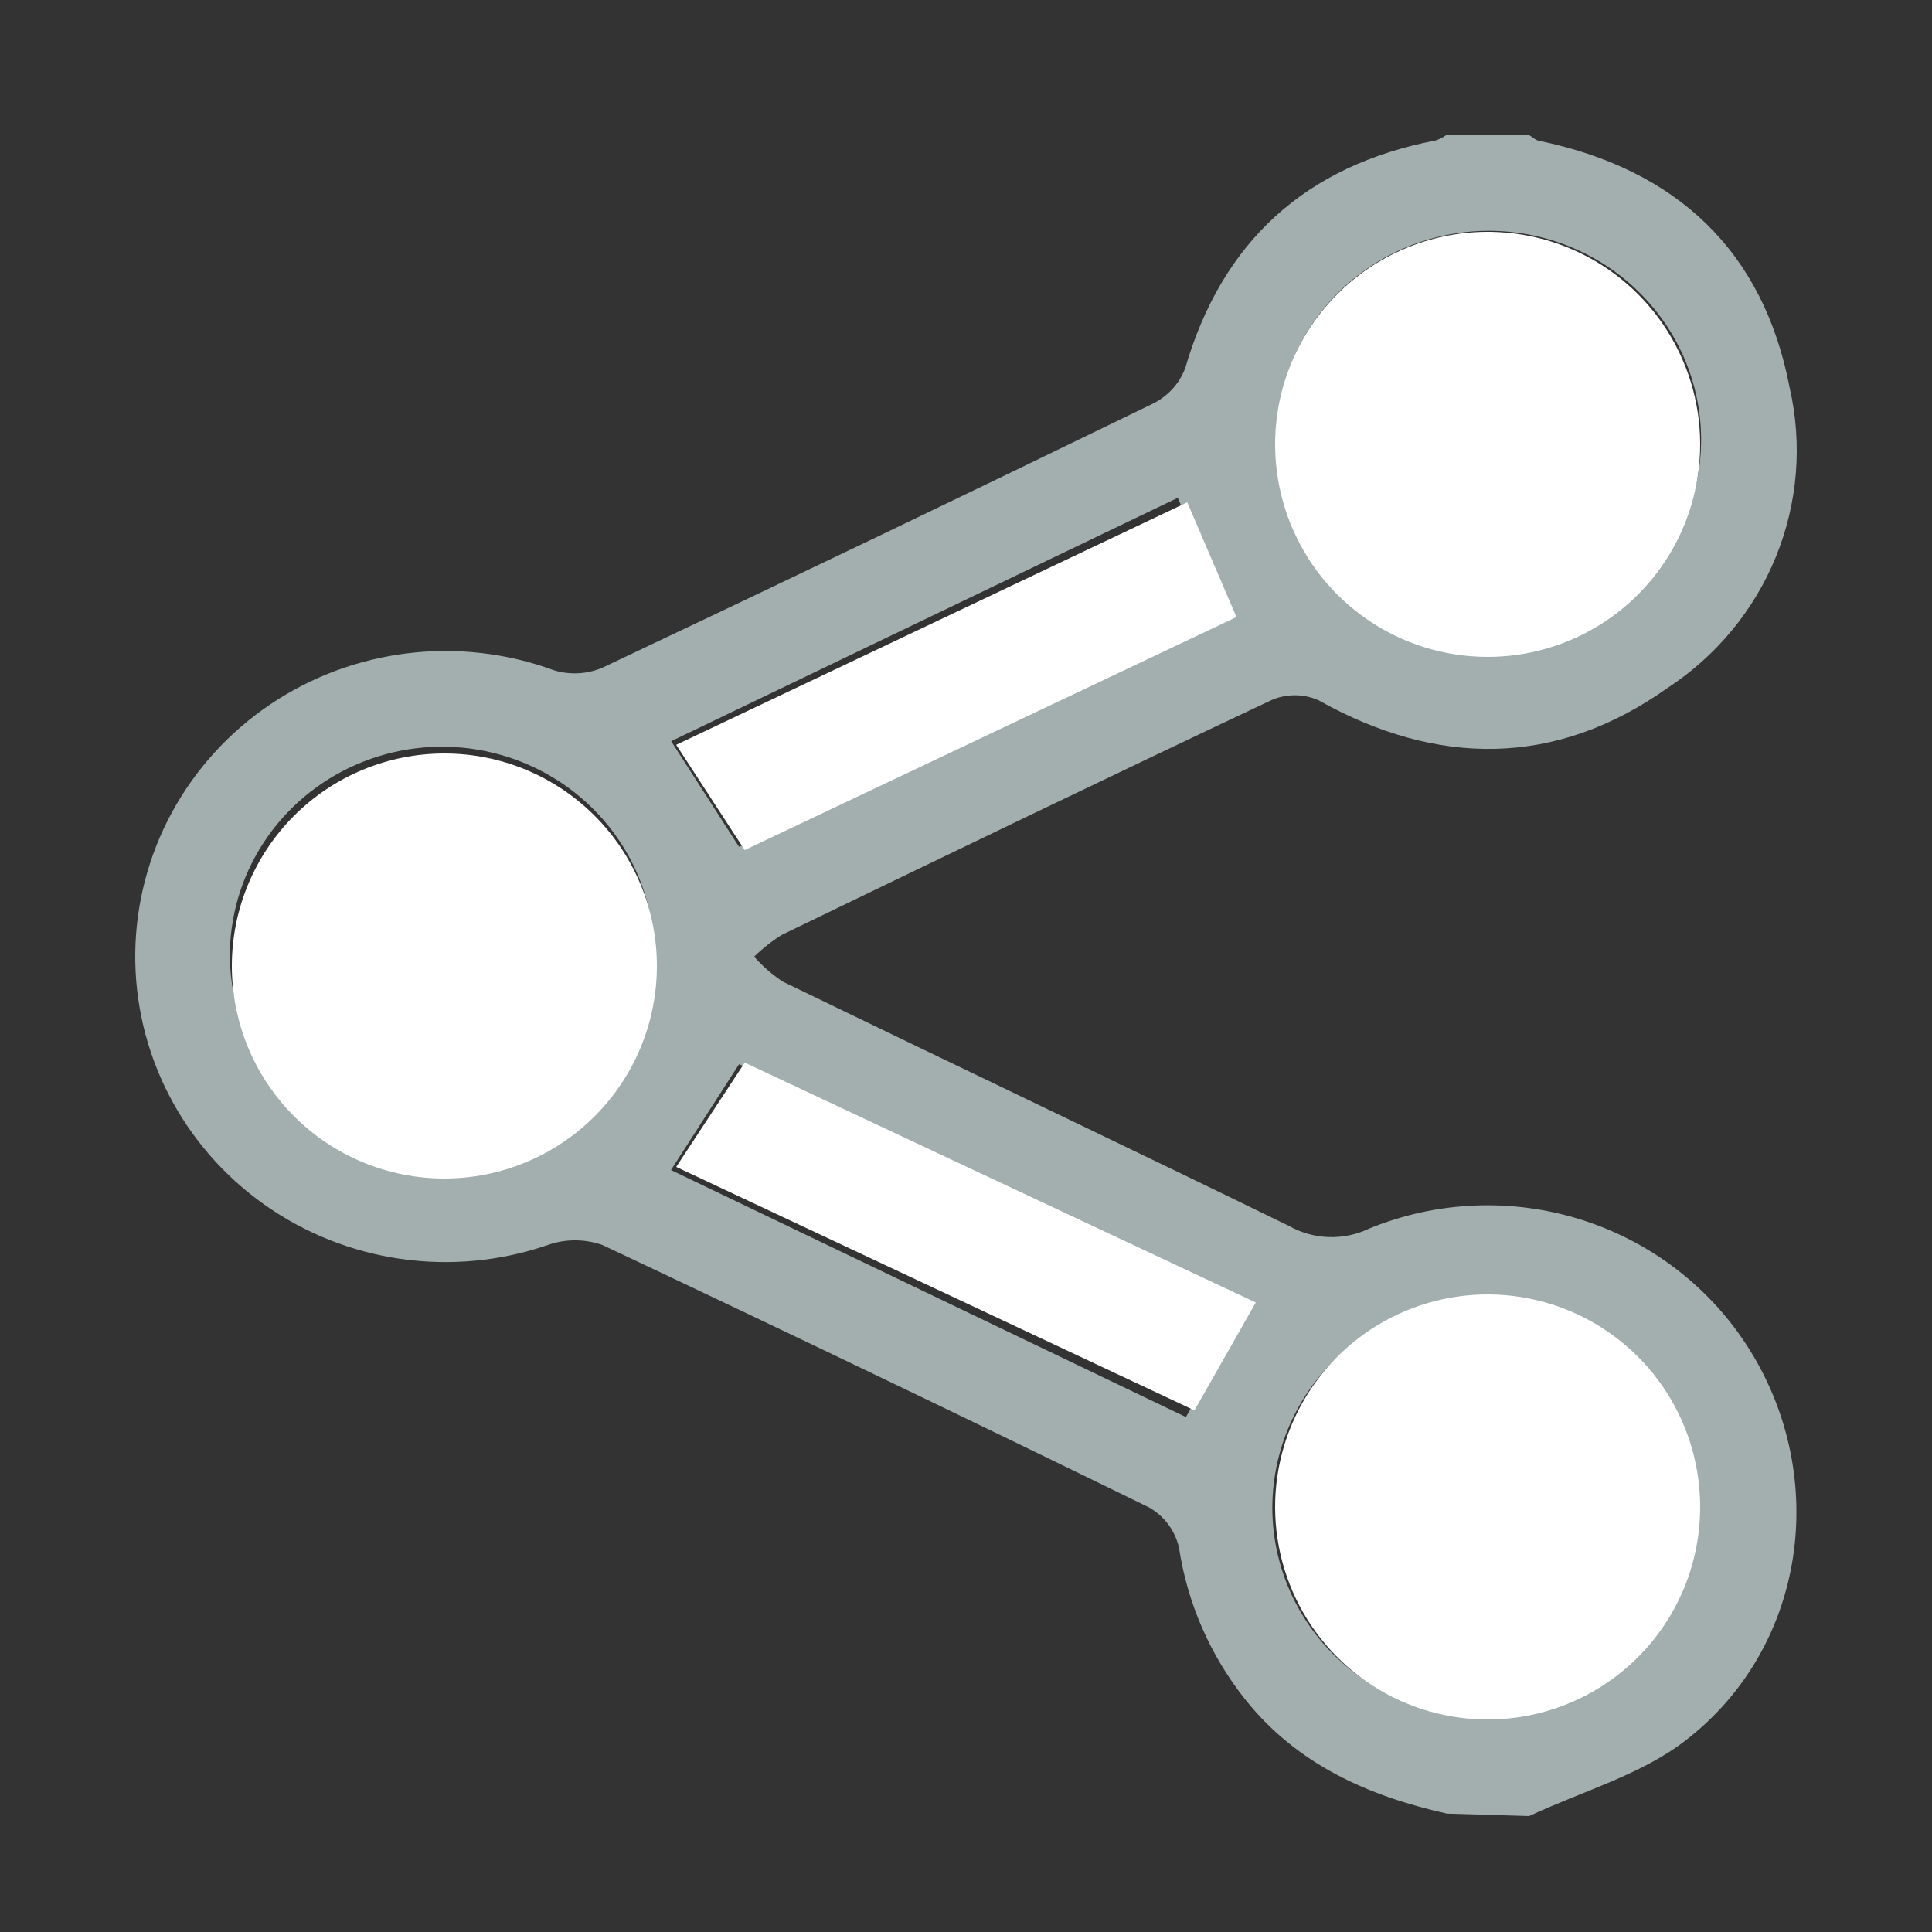
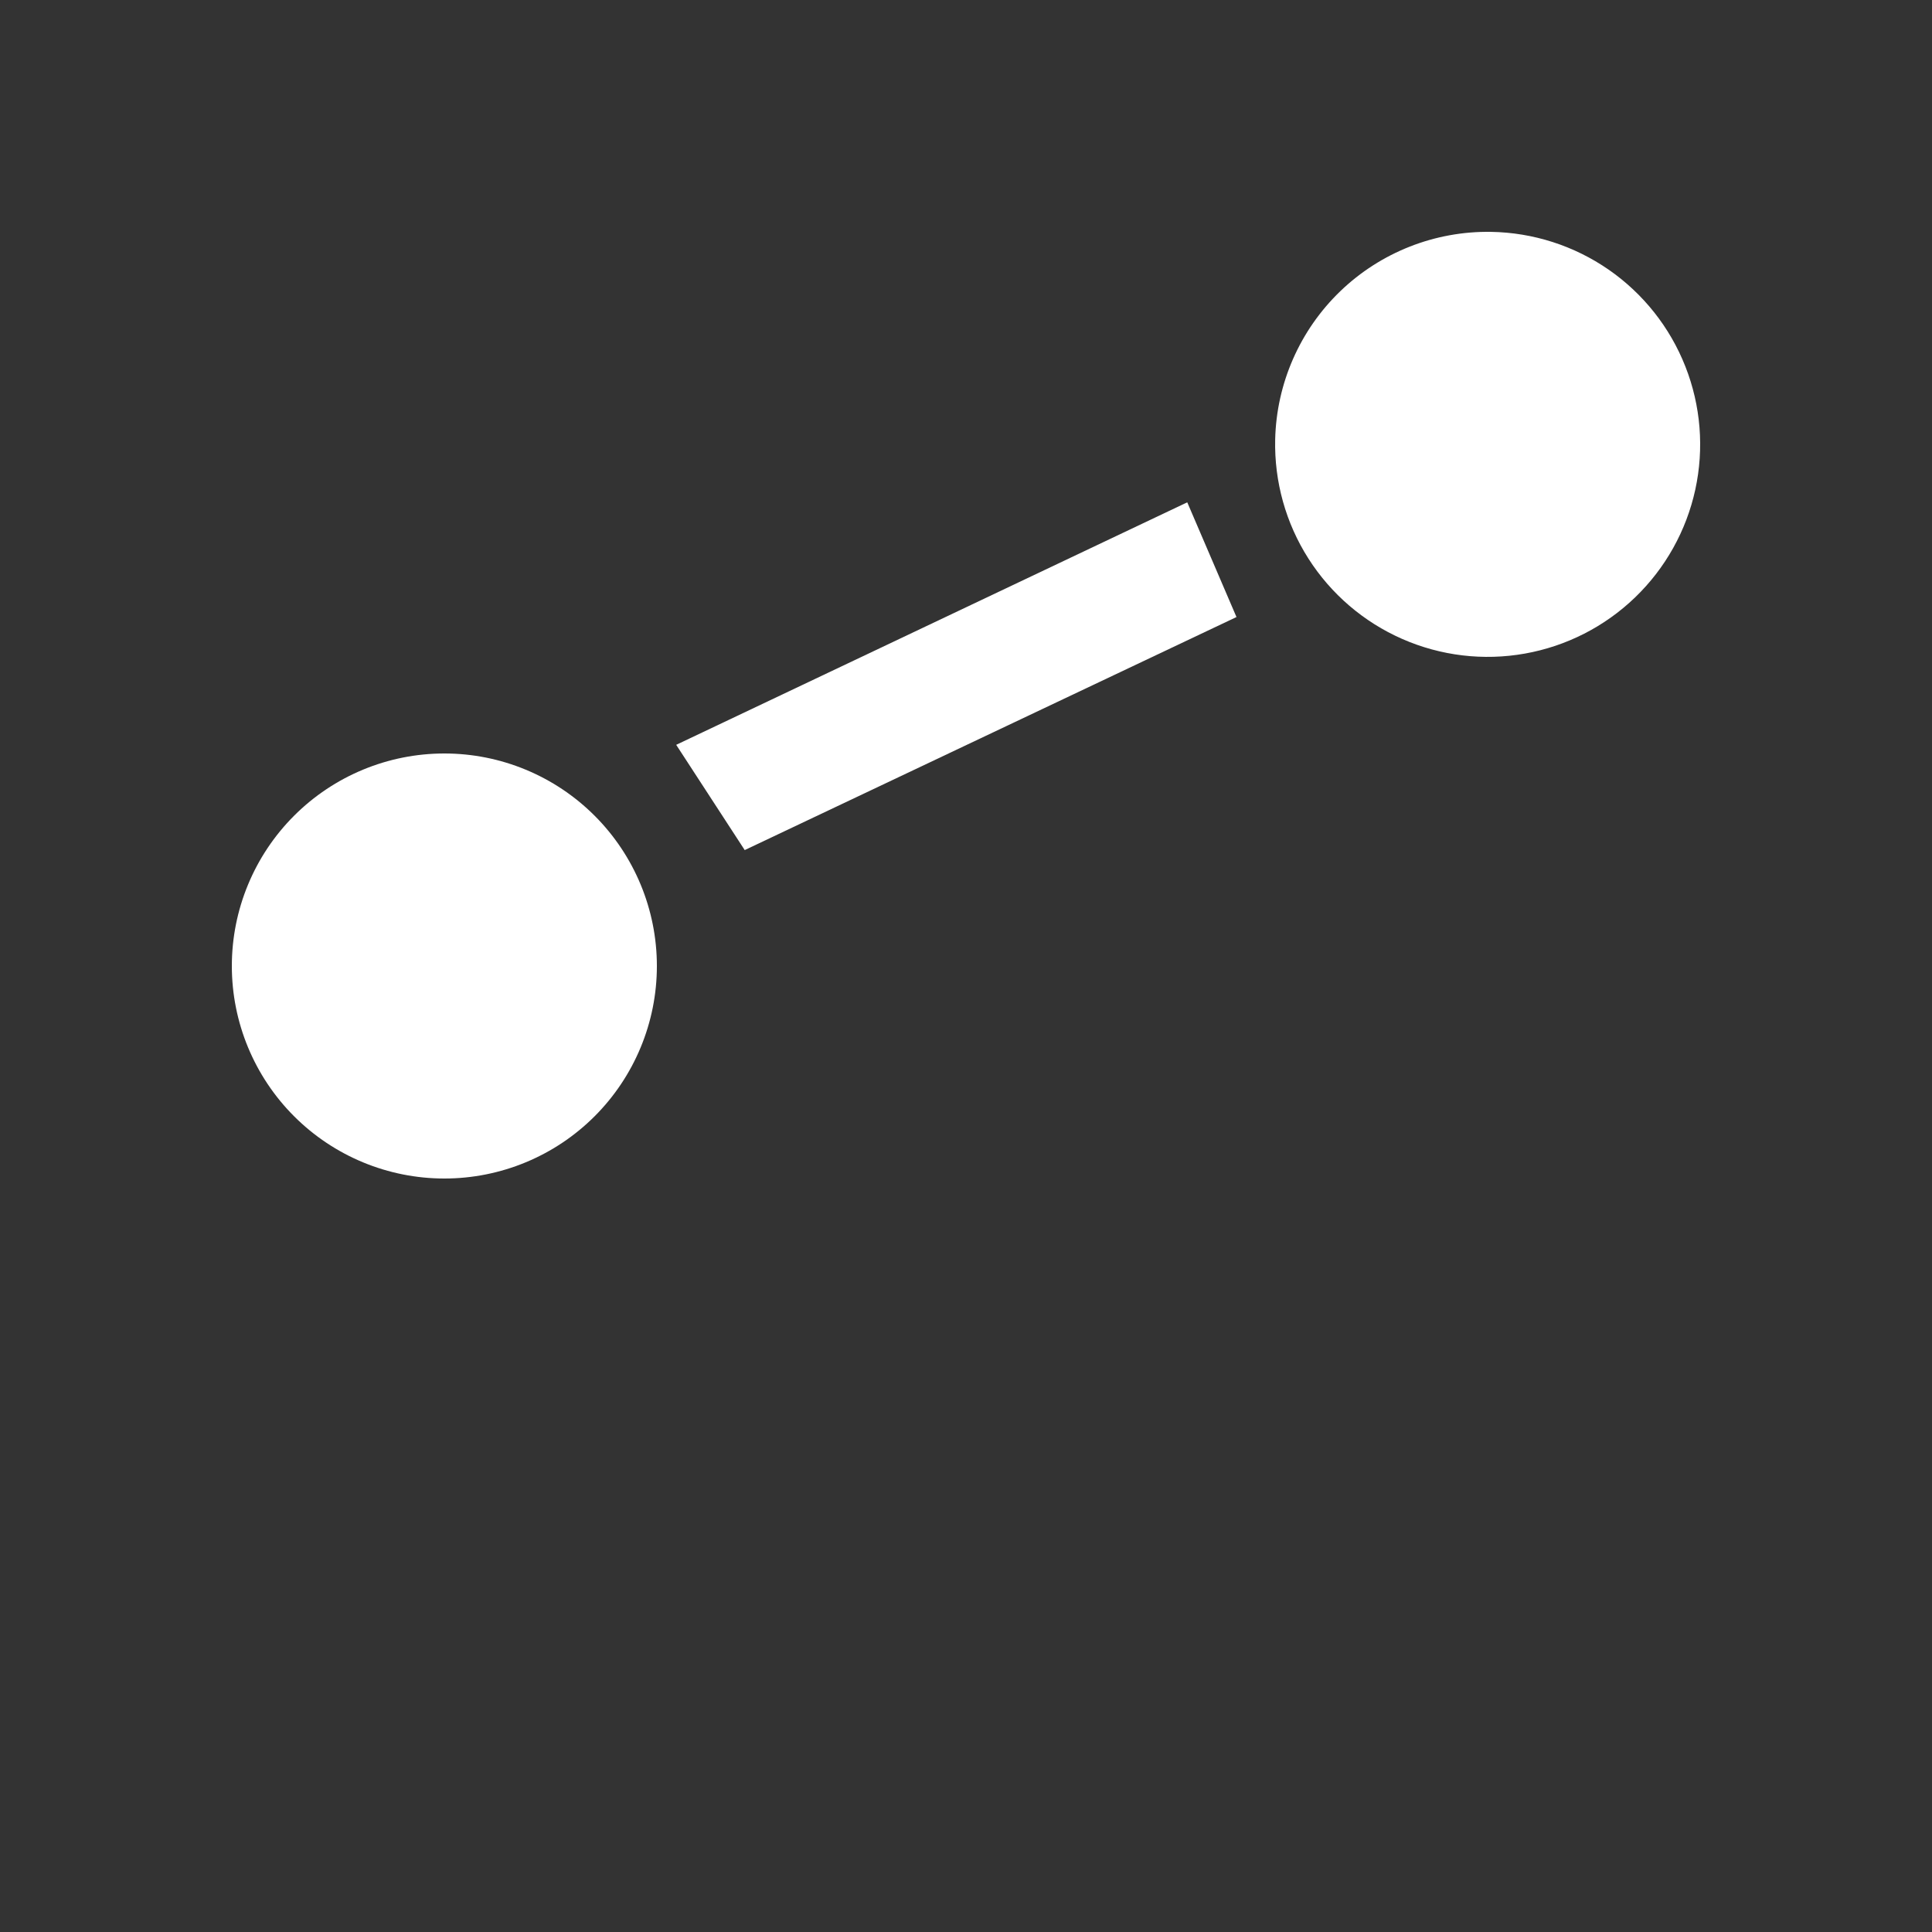
<svg xmlns="http://www.w3.org/2000/svg" width="100" height="100" viewBox="0 0 100 100" fill="none">
  <rect x="0" y="0" width="100" height="100" fill="#333333" stroke="none" />
-   <path d="M74.895 93.872C70.791 92.957 67.116 91.305 64.459 87.971C62.64 85.687 61.456 82.975 61.024 80.103C60.925 79.672 60.738 79.265 60.474 78.908C60.209 78.551 59.873 78.252 59.486 78.028C50.092 73.438 40.661 68.911 31.194 64.446C30.271 64.116 29.26 64.116 28.337 64.446C25.903 65.281 23.3 65.526 20.75 65.161C18.199 64.796 15.774 63.831 13.682 62.349C11.589 60.867 9.89 58.91 8.727 56.644C7.564 54.379 6.972 51.871 7.001 49.333C7.03 46.794 7.679 44.3 8.893 42.061C10.107 39.822 11.851 37.903 13.977 36.467C16.103 35.032 18.549 34.121 21.107 33.813C23.666 33.504 26.262 33.807 28.677 34.695C29.503 34.946 30.392 34.897 31.184 34.558C40.711 30.053 50.205 25.5 59.666 20.897C60.44 20.518 61.039 19.864 61.343 19.067C63.261 12.488 67.585 8.564 74.326 7.266C74.511 7.201 74.685 7.111 74.845 7H79.159C79.329 7.098 79.479 7.256 79.649 7.285C86.789 8.76 91.283 12.999 92.632 20.071C93.302 22.992 93.053 26.046 91.919 28.825C90.784 31.605 88.817 33.978 86.28 35.63C80.528 39.701 74.406 39.701 68.234 36.239C67.852 36.073 67.439 35.986 67.021 35.986C66.603 35.986 66.189 36.073 65.807 36.239C57.339 40.232 48.9 44.314 40.471 48.386C39.952 48.711 39.47 49.09 39.033 49.517C39.467 50.008 39.964 50.441 40.511 50.805C49.23 55.034 57.988 59.194 66.696 63.443C67.326 63.802 68.037 64.004 68.765 64.03C69.493 64.055 70.216 63.904 70.871 63.59C74.371 62.154 78.278 61.996 81.887 63.145C85.495 64.293 88.569 66.673 90.554 69.855C94.709 76.494 93.48 85.257 87.269 90.066C84.962 91.866 81.886 92.712 79.15 94L74.895 93.872ZM22.965 60.286C25.124 60.27 27.23 59.628 29.02 58.44C30.811 57.252 32.206 55.57 33.032 53.606C33.858 51.642 34.078 49.481 33.664 47.394C33.25 45.307 32.221 43.387 30.706 41.873C29.19 40.359 27.255 39.318 25.142 38.881C23.029 38.443 20.832 38.629 18.826 39.414C16.82 40.199 15.093 41.549 13.861 43.295C12.629 45.041 11.947 47.106 11.899 49.231C11.877 50.68 12.148 52.119 12.697 53.463C13.246 54.807 14.063 56.03 15.098 57.059C16.133 58.089 17.366 58.904 18.726 59.459C20.085 60.013 21.543 60.294 23.015 60.286H22.965ZM77.062 11.947C74.897 11.947 72.781 12.578 70.978 13.759C69.176 14.94 67.768 16.619 66.931 18.585C66.095 20.552 65.867 22.718 66.277 24.812C66.686 26.905 67.715 28.833 69.233 30.353C70.752 31.873 72.692 32.917 74.811 33.354C76.93 33.791 79.133 33.602 81.143 32.81C83.153 32.019 84.881 30.66 86.11 28.904C87.338 27.148 88.012 25.074 88.048 22.942C88.072 21.507 87.805 20.081 87.264 18.748C86.722 17.415 85.917 16.201 84.894 15.178C83.872 14.155 82.653 13.342 81.308 12.787C79.963 12.232 78.52 11.947 77.062 11.947ZM76.843 88.856C79.008 88.856 81.125 88.226 82.928 87.044C84.73 85.862 86.138 84.183 86.975 82.216C87.811 80.249 88.038 78.082 87.628 75.988C87.217 73.894 86.188 71.966 84.668 70.447C83.149 68.927 81.208 67.884 79.088 67.448C76.968 67.012 74.765 67.203 72.755 67.996C70.745 68.789 69.018 70.15 67.791 71.906C66.563 73.663 65.891 75.738 65.857 77.871C65.835 79.305 66.102 80.73 66.644 82.062C67.186 83.394 67.992 84.606 69.014 85.629C70.037 86.651 71.255 87.463 72.599 88.017C73.943 88.571 75.386 88.856 76.843 88.856ZM64.539 67.692L38.254 55.083L34.729 60.561L61.383 73.347L64.539 67.692ZM38.254 43.832L63.49 31.725L60.964 25.765L34.739 38.364L38.254 43.832Z" fill="#A3AFAF" />
  <path d="M23 61C20.083 61 17.285 59.841 15.222 57.778C13.159 55.715 12 52.917 12 50C12 47.083 13.159 44.285 15.222 42.222C17.285 40.159 20.083 39 23 39C25.917 39 28.715 40.159 30.778 42.222C32.841 44.285 34 47.083 34 50C34 52.917 32.841 55.715 30.778 57.778C28.715 59.841 25.917 61 23 61Z" fill="white" />
  <path d="M77.173 12.001C79.351 12.036 81.471 12.716 83.262 13.956C85.053 15.197 86.436 16.941 87.234 18.968C88.033 20.995 88.212 23.214 87.748 25.343C87.284 27.472 86.198 29.415 84.628 30.926C83.058 32.437 81.075 33.447 78.93 33.829C76.784 34.212 74.574 33.948 72.579 33.072C70.584 32.197 68.894 30.748 67.723 28.911C66.552 27.073 65.954 24.93 66.003 22.751C66.069 19.848 67.28 17.088 69.372 15.074C71.465 13.06 74.269 11.956 77.173 12.001Z" fill="white" />
-   <path d="M76.777 88.998C74.6 88.954 72.486 88.265 70.701 87.018C68.916 85.771 67.541 84.023 66.751 81.995C65.96 79.966 65.79 77.749 66.26 75.623C66.73 73.497 67.821 71.559 69.394 70.054C70.966 68.548 72.95 67.543 75.095 67.166C77.239 66.789 79.447 67.057 81.439 67.935C83.43 68.814 85.117 70.263 86.284 72.101C87.452 73.939 88.048 76.081 87.997 78.258C87.929 81.168 86.71 83.933 84.606 85.946C82.503 87.959 79.688 89.057 76.777 88.998Z" fill="white" />
-   <path d="M65 67.417L61.824 73L35 60.399L38.548 55L65 67.417Z" fill="white" />
  <path d="M38.546 44L35 38.552L61.452 26L64 31.938L38.546 44Z" fill="white" />
</svg>